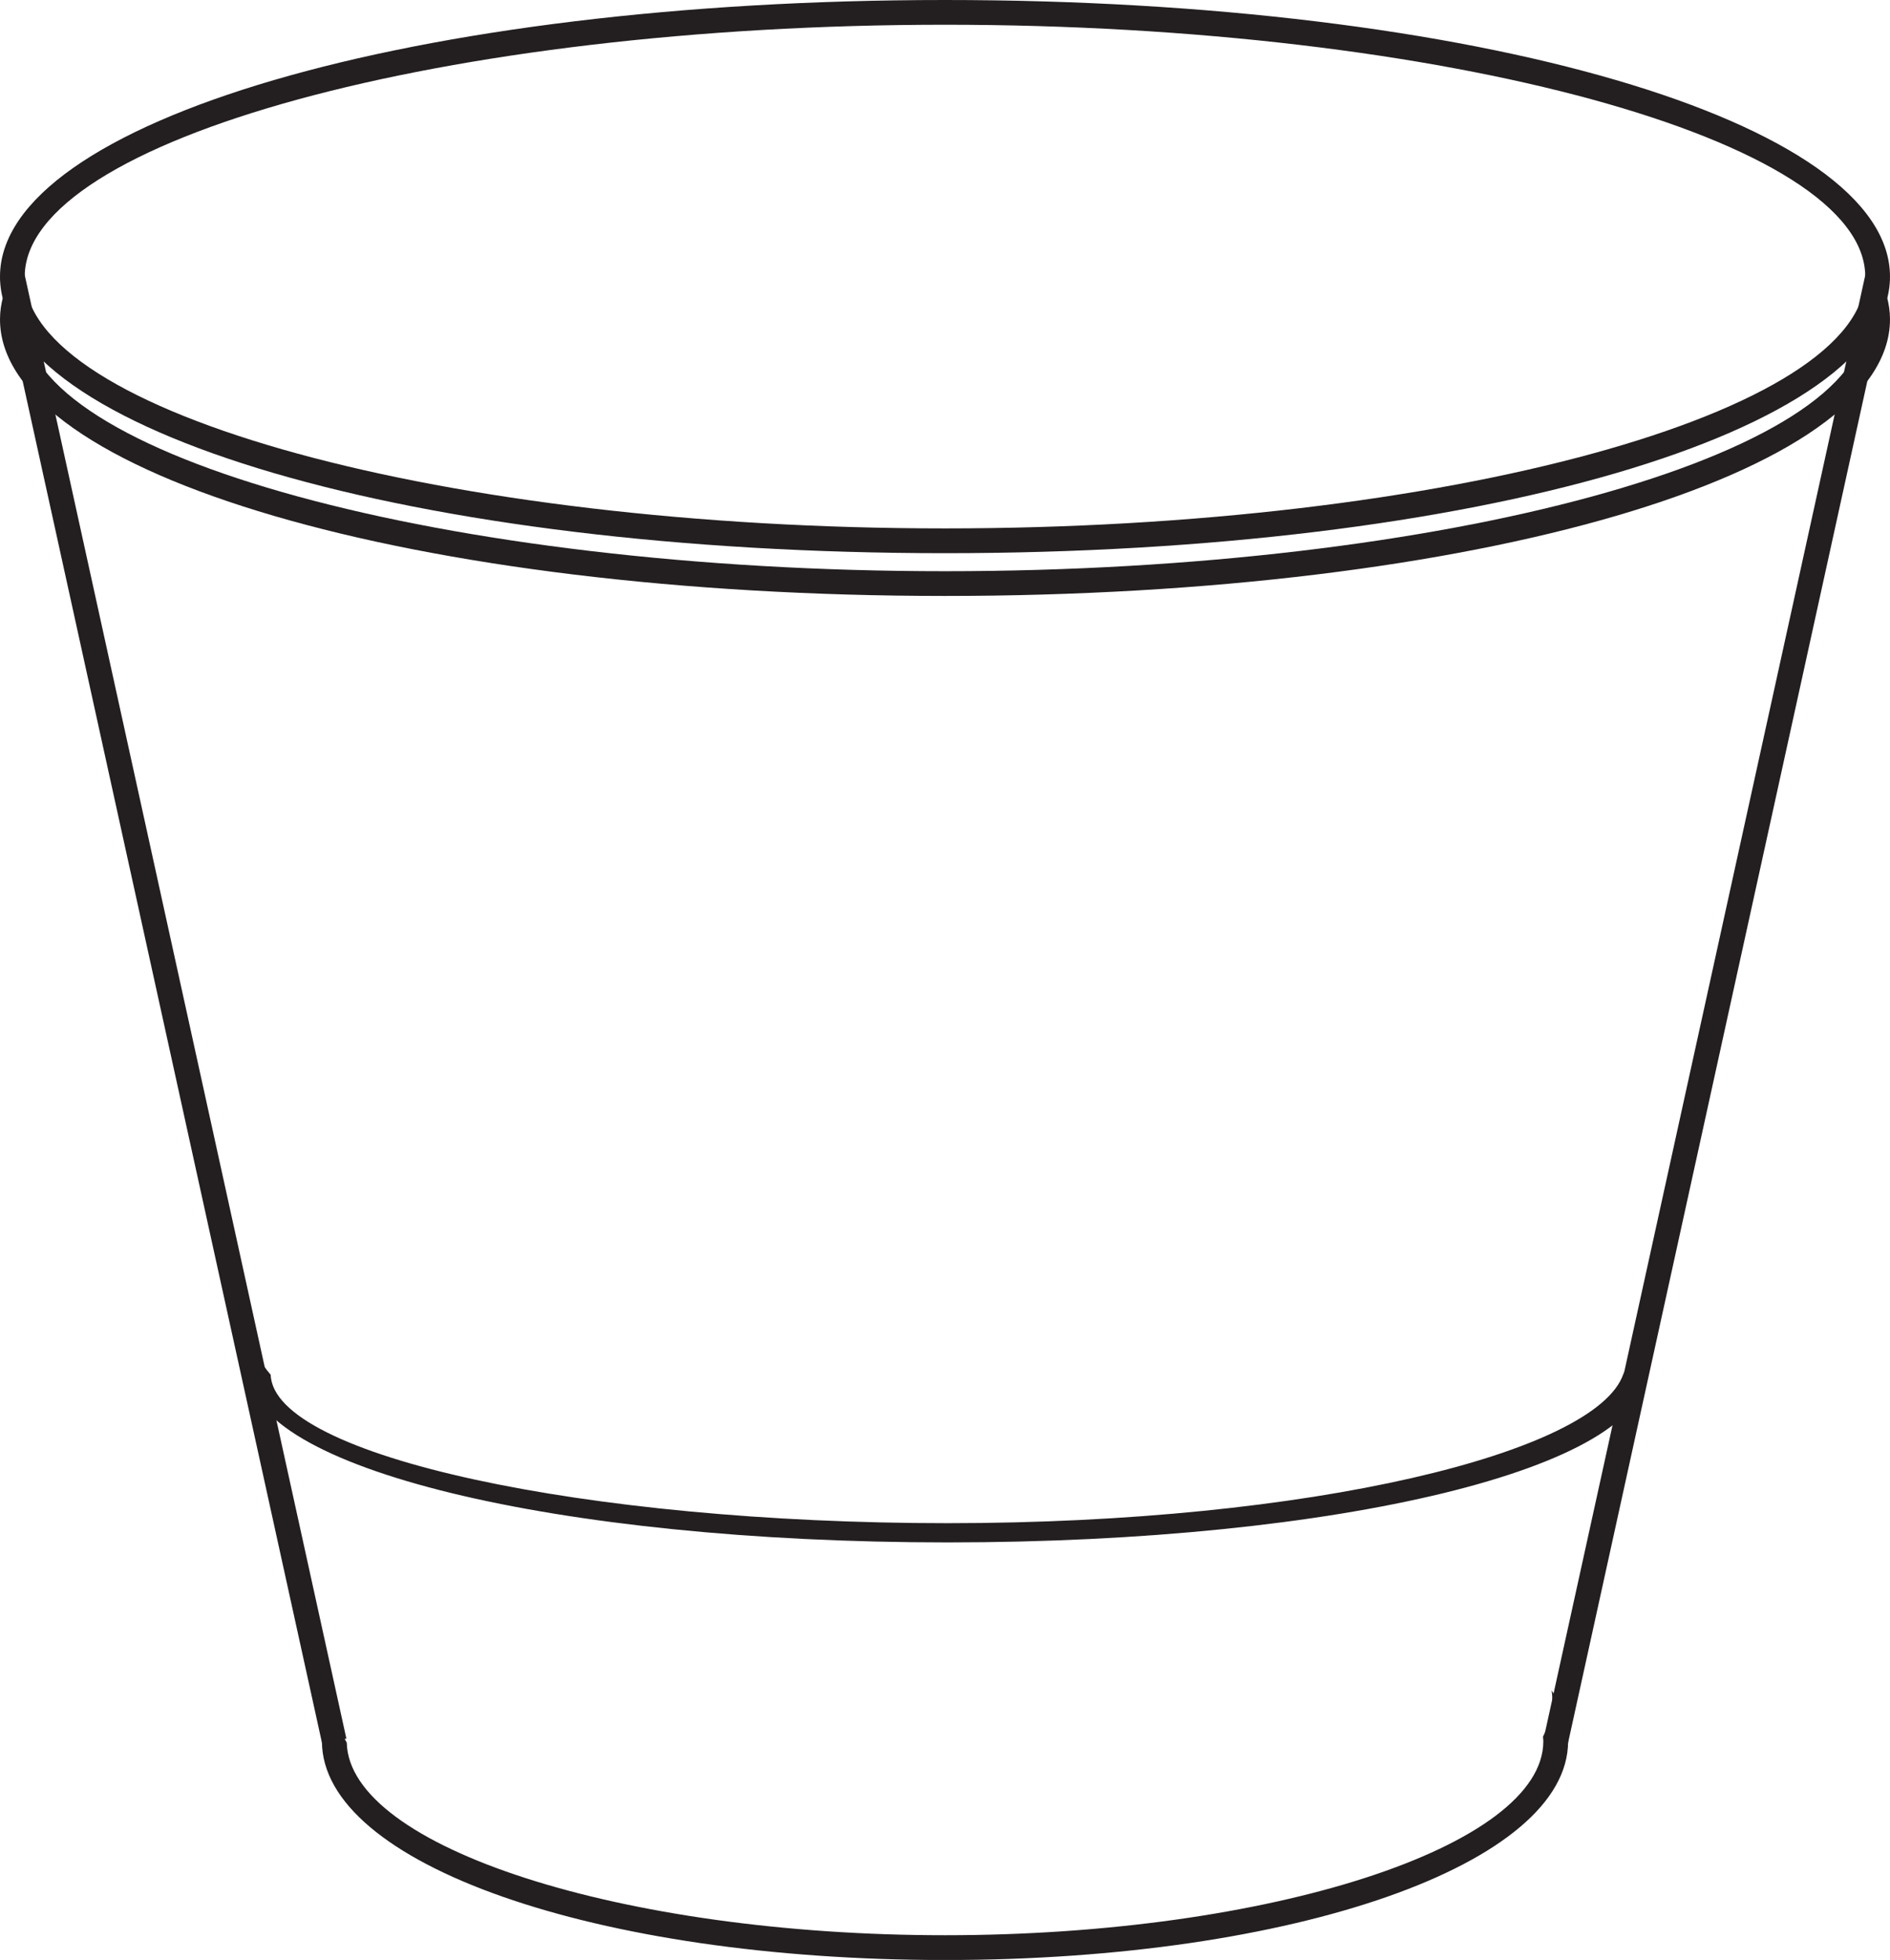
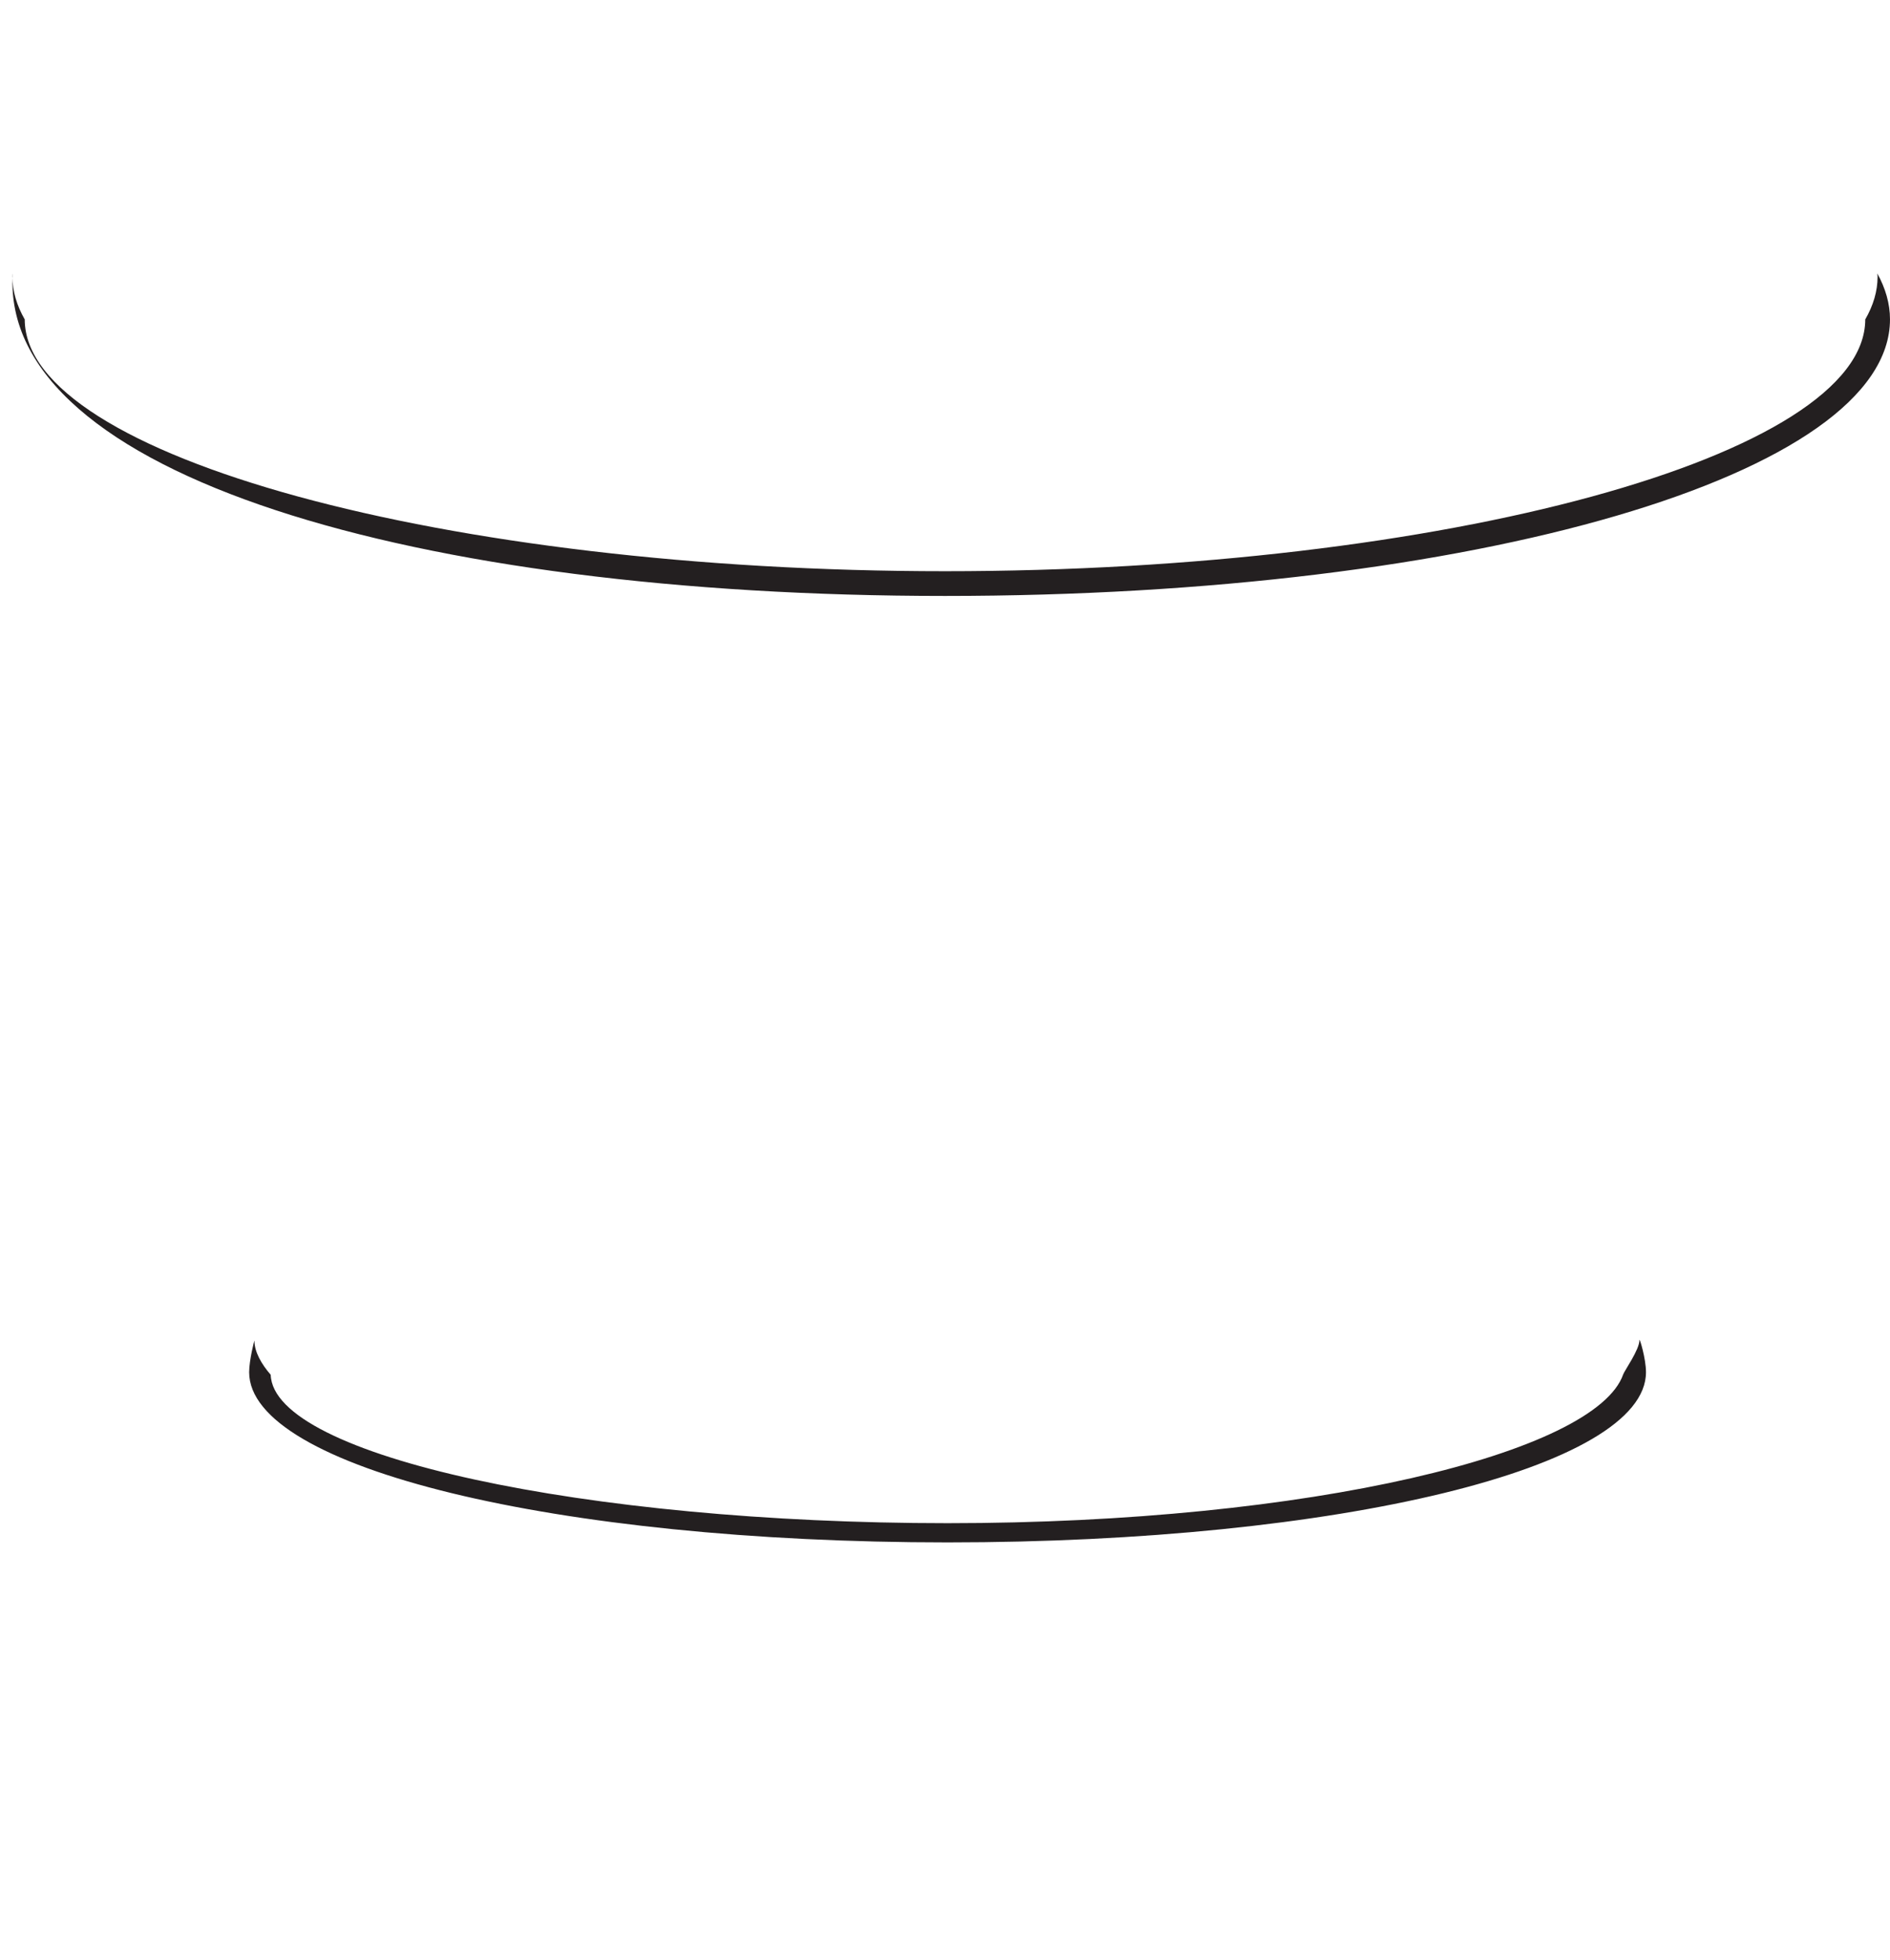
<svg xmlns="http://www.w3.org/2000/svg" width="154.915pt" height="160.615pt" viewBox="0 0 154.915 160.615" version="1.1">
  <defs>
    <clipPath id="clip1">
      <path d="M 126 22 L 154.914 22 L 154.914 143 L 126 143 Z M 126 22 " />
    </clipPath>
    <clipPath id="clip2">
      <path d="M 0 22 L 154.914 22 L 154.914 49 L 0 49 Z M 0 22 " />
    </clipPath>
    <clipPath id="clip3">
      <path d="M 0 0 L 154.914 0 L 154.914 46 L 0 46 Z M 0 0 " />
    </clipPath>
    <clipPath id="clip4">
-       <path d="M 26 138 L 129 138 L 129 160.613 L 26 160.613 Z M 26 138 " />
-     </clipPath>
+       </clipPath>
  </defs>
  <g id="surface1">
-     <path style=" stroke:none;fill-rule:nonzero;fill:rgb(13.73%,12.16%,12.549%);fill-opacity:1;" d="M 0.023 22.883 L 26.41 142.91 L 28.391 142.473 L 2.008 22.449 Z M 0.023 22.883 " />
    <g clip-path="url(#clip1)" clip-rule="nonzero">
-       <path style=" stroke:none;fill-rule:nonzero;fill:rgb(13.73%,12.16%,12.549%);fill-opacity:1;" d="M 126.527 142.473 L 128.508 142.91 L 154.891 22.887 L 152.91 22.449 Z M 126.527 142.473 " />
-     </g>
+       </g>
    <g clip-path="url(#clip2)" clip-rule="nonzero">
-       <path style=" stroke:none;fill-rule:nonzero;fill:rgb(13.73%,12.16%,12.549%);fill-opacity:1;" d="M 153.875 22.406 C 153.879 22.492 153.898 22.578 153.898 22.668 C 153.898 23.863 153.543 25.035 152.887 26.176 C 152.875 37.359 118.336 46.809 77.457 46.809 C 36.578 46.809 2.039 37.359 2.027 26.176 C 1.375 25.035 1.02 23.863 1.02 22.668 C 1.02 22.578 1.035 22.492 1.043 22.406 C 0.371 23.629 0 24.883 0 26.172 C 0 38.883 34.023 48.836 77.457 48.836 C 120.895 48.836 154.914 38.883 154.914 26.172 C 154.914 24.883 154.547 23.629 153.875 22.406 " />
+       <path style=" stroke:none;fill-rule:nonzero;fill:rgb(13.73%,12.16%,12.549%);fill-opacity:1;" d="M 153.875 22.406 C 153.879 22.492 153.898 22.578 153.898 22.668 C 153.898 23.863 153.543 25.035 152.887 26.176 C 152.875 37.359 118.336 46.809 77.457 46.809 C 36.578 46.809 2.039 37.359 2.027 26.176 C 1.375 25.035 1.02 23.863 1.02 22.668 C 1.02 22.578 1.035 22.492 1.043 22.406 C 0 38.883 34.023 48.836 77.457 48.836 C 120.895 48.836 154.914 38.883 154.914 26.172 C 154.914 24.883 154.547 23.629 153.875 22.406 " />
    </g>
    <g clip-path="url(#clip3)" clip-rule="nonzero">
-       <path style=" stroke:none;fill-rule:nonzero;fill:rgb(13.73%,12.16%,12.549%);fill-opacity:1;" d="M 77.457 2.027 C 36.574 2.027 2.027 11.48 2.027 22.668 C 2.027 33.852 36.574 43.301 77.457 43.301 C 118.344 43.301 152.887 33.852 152.887 22.668 C 152.887 11.48 118.344 2.027 77.457 2.027 M 77.457 45.332 C 34.023 45.332 0 35.375 0 22.668 C 0 9.953 34.023 0 77.457 0 C 120.895 0 154.914 9.953 154.914 22.668 C 154.914 35.375 120.895 45.332 77.457 45.332 " />
-     </g>
+       </g>
    <g clip-path="url(#clip4)" clip-rule="nonzero">
-       <path style=" stroke:none;fill-rule:nonzero;fill:rgb(13.73%,12.16%,12.549%);fill-opacity:1;" d="M 127.18 138.52 C 127.215 138.785 127.242 139.051 127.242 139.32 C 127.242 140.344 126.969 141.34 126.473 142.312 C 126.48 142.438 126.5 142.562 126.5 142.688 C 126.5 151.309 104.039 158.586 77.457 158.586 C 50.992 158.586 28.621 151.371 28.422 142.805 C 27.754 141.68 27.398 140.512 27.398 139.32 C 27.398 139.215 27.418 139.109 27.422 139.008 C 26.738 140.191 26.387 141.426 26.387 142.688 C 26.387 152.742 48.816 160.617 77.457 160.617 C 106.098 160.617 128.531 152.742 128.531 142.688 C 128.531 141.25 128.055 139.855 127.18 138.52 " />
-     </g>
+       </g>
    <path style=" stroke:none;fill-rule:nonzero;fill:rgb(13.73%,12.16%,12.549%);fill-opacity:1;" d="M 134.379 109.809 C 134.379 110.605 133.16 112.301 133.047 112.625 C 130.809 119.043 107.465 124.82 77.668 124.82 C 48.004 124.82 22.41 119.328 22.188 112.66 C 21.434 111.785 20.855 110.793 20.855 109.863 C 20.855 109.781 20.422 111.465 20.422 112.449 C 20.422 120.27 45.562 126.395 77.668 126.395 C 109.77 126.395 134.914 120.27 134.914 112.449 C 134.914 111.328 134.379 109.598 134.379 109.809 " />
  </g>
</svg>